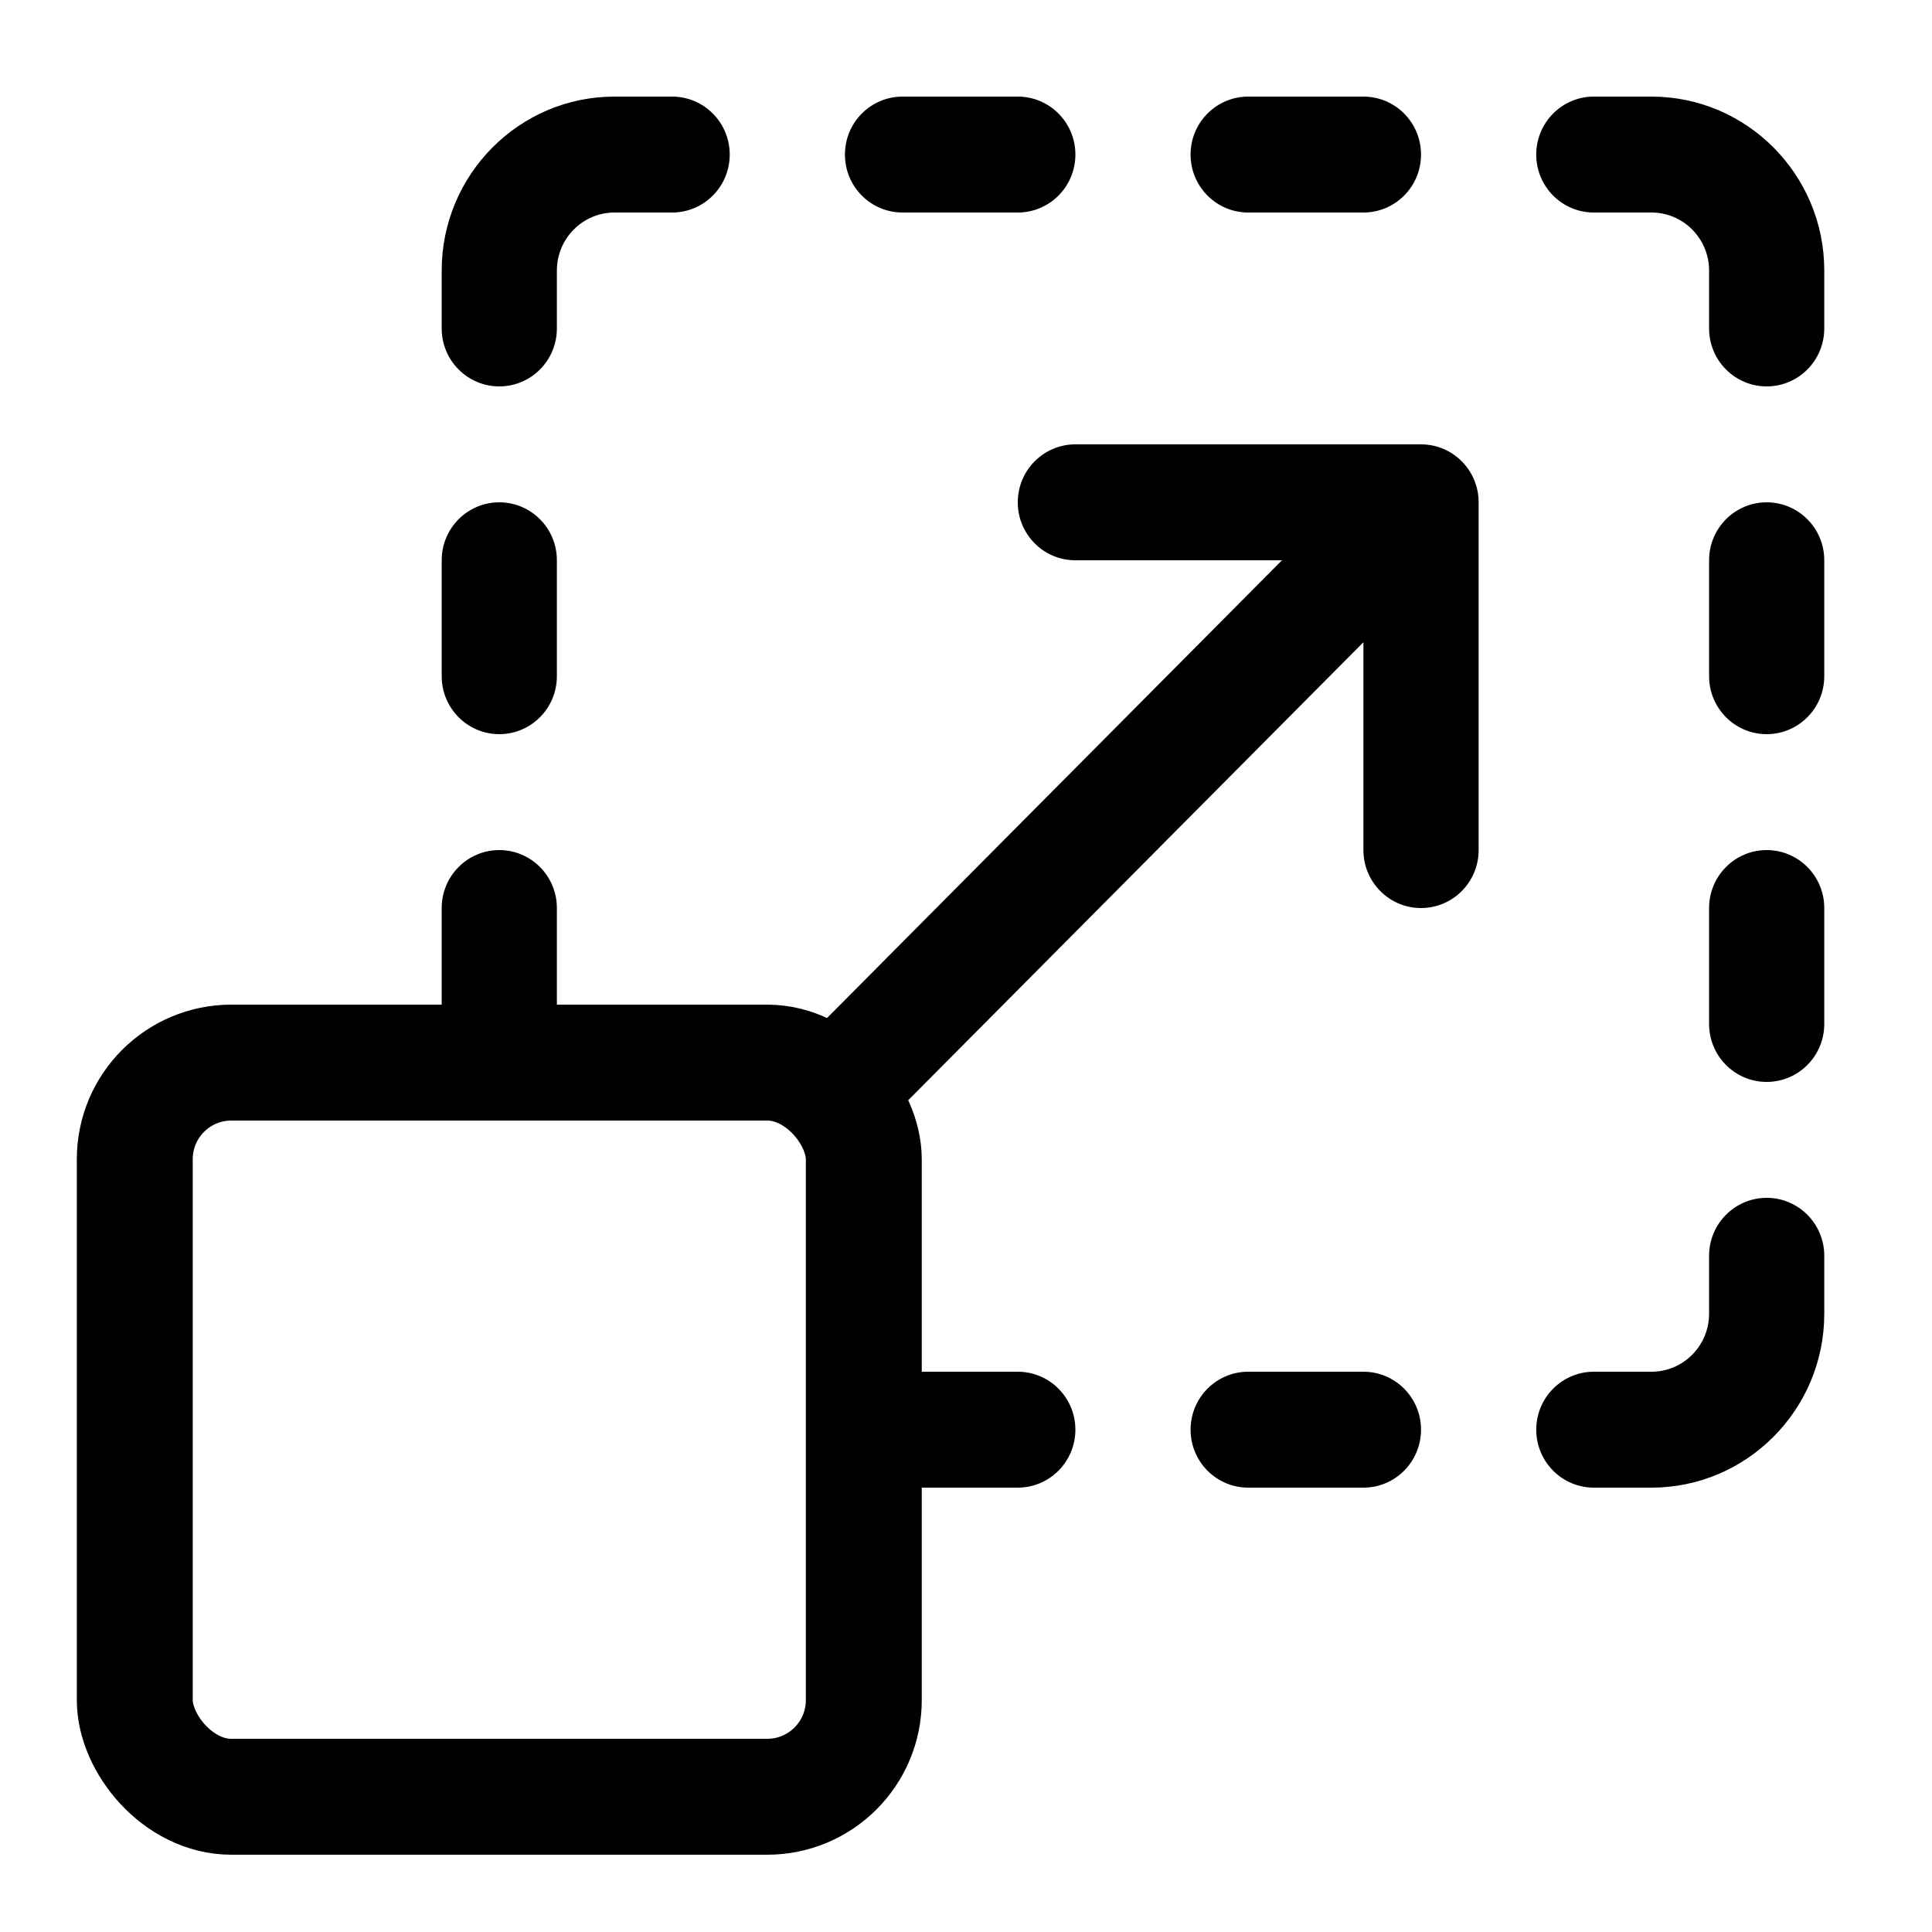
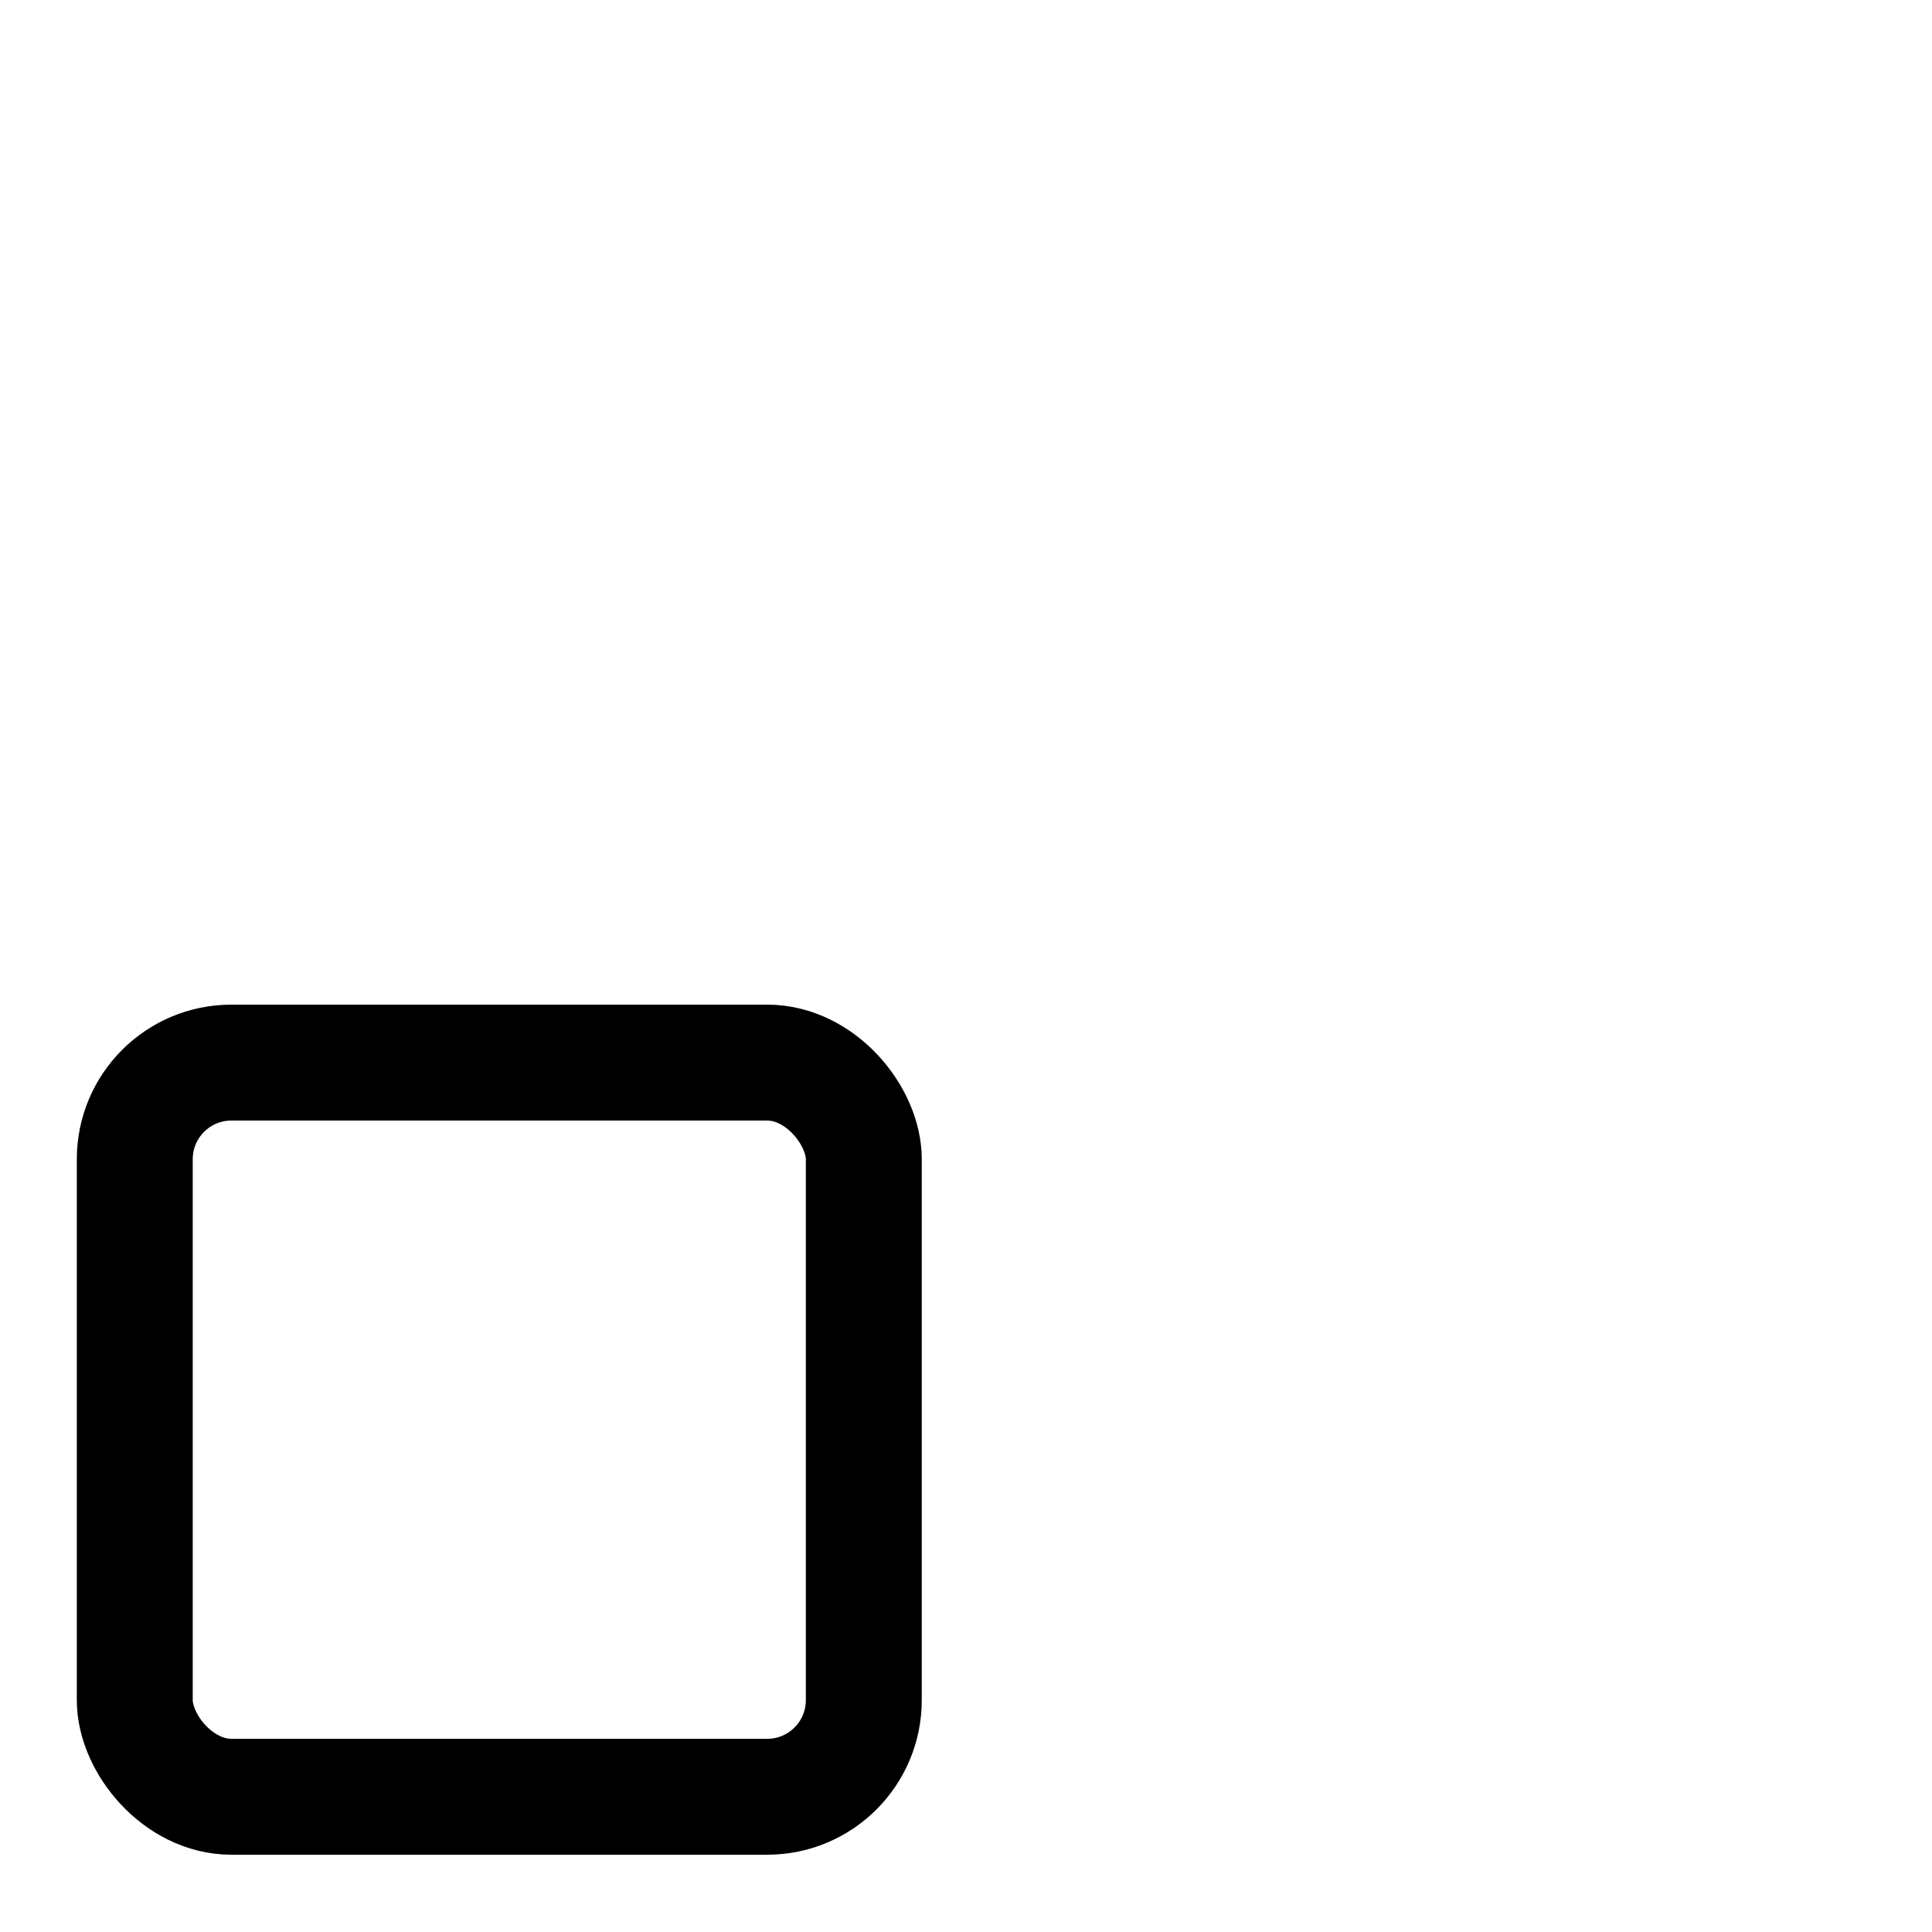
<svg xmlns="http://www.w3.org/2000/svg" width="50" height="50" viewBox="0 0 50 50" fill="none">
-   <path d="M36.776 37C36.776 37.828 36.109 38.5 35.285 38.5H32.303C31.48 38.5 30.812 37.828 30.812 37C30.812 36.172 31.48 35.5 32.303 35.5H35.285C36.109 35.5 36.776 36.172 36.776 37ZM45.722 31C44.898 31 44.231 31.672 44.231 32.5V34C44.231 34.827 43.562 35.5 42.74 35.5H41.249C40.425 35.5 39.758 36.172 39.758 37C39.758 37.828 40.425 38.5 41.249 38.5H42.74C45.206 38.5 47.212 36.481 47.212 34V32.5C47.212 31.672 46.545 31 45.722 31ZM45.722 22C44.898 22 44.231 22.672 44.231 23.5V26.5C44.231 27.328 44.898 28 45.722 28C46.545 28 47.212 27.328 47.212 26.5V23.5C47.212 22.672 46.545 22 45.722 22ZM45.722 13C44.898 13 44.231 13.671 44.231 14.5V17.5C44.231 18.328 44.898 19 45.722 19C46.545 19 47.212 18.328 47.212 17.5V14.5C47.212 13.671 46.545 13 45.722 13ZM42.74 2.5H41.249C40.425 2.5 39.758 3.171 39.758 4C39.758 4.829 40.425 5.5 41.249 5.5H42.74C43.562 5.5 44.231 6.173 44.231 7V8.5C44.231 9.329 44.898 10 45.722 10C46.545 10 47.212 9.329 47.212 8.5V7C47.212 4.519 45.206 2.5 42.74 2.5ZM32.303 5.5H35.285C36.109 5.5 36.776 4.829 36.776 4C36.776 3.171 36.109 2.5 35.285 2.5H32.303C31.48 2.5 30.812 3.171 30.812 4C30.812 4.829 31.48 5.5 32.303 5.5ZM23.358 5.5H26.34C27.163 5.5 27.831 4.829 27.831 4C27.831 3.171 27.163 2.5 26.34 2.5H23.358C22.534 2.5 21.867 3.171 21.867 4C21.867 4.829 22.534 5.5 23.358 5.5ZM12.922 10C13.745 10 14.412 9.329 14.412 8.5V7C14.412 6.173 15.081 5.5 15.903 5.5H17.394C18.218 5.5 18.885 4.829 18.885 4C18.885 3.171 18.218 2.5 17.394 2.5H15.903C13.437 2.5 11.431 4.519 11.431 7V8.5C11.431 9.329 12.098 10 12.922 10ZM12.922 19C13.745 19 14.412 18.328 14.412 17.5V14.5C14.412 13.671 13.745 13 12.922 13C12.098 13 11.431 13.671 11.431 14.5V17.5C11.431 18.328 12.098 19 12.922 19ZM38.267 13V22C38.267 22.828 37.6 23.5 36.776 23.5C35.953 23.5 35.285 22.828 35.285 22V16.621L23.247 28.733C23.312 28.979 23.358 29.233 23.358 29.5V35.5H26.34C27.163 35.5 27.831 36.172 27.831 37C27.831 37.828 27.163 38.5 26.34 38.5H23.358C23.358 40.154 24.009 35.5 22.364 35.5L11.431 26.5L11.431 23.5C11.431 22.672 12.098 22 12.922 22C13.745 22 14.412 22.672 14.412 23.5V26.5H20.376C20.642 26.5 20.894 26.546 21.139 26.612L33.177 14.5H27.831C27.007 14.5 26.34 13.829 26.34 13C26.34 12.171 27.007 11.5 27.831 11.5H36.776C37.6 11.5 38.267 12.171 38.267 13ZM22.364 35.5L21.867 28L11.431 26.5L22.364 35.5Z" fill="black" />
  <rect x="3.488" y="27.5" width="18.867" height="19" rx="2.5" stroke="#010000" stroke-width="3" />
</svg>